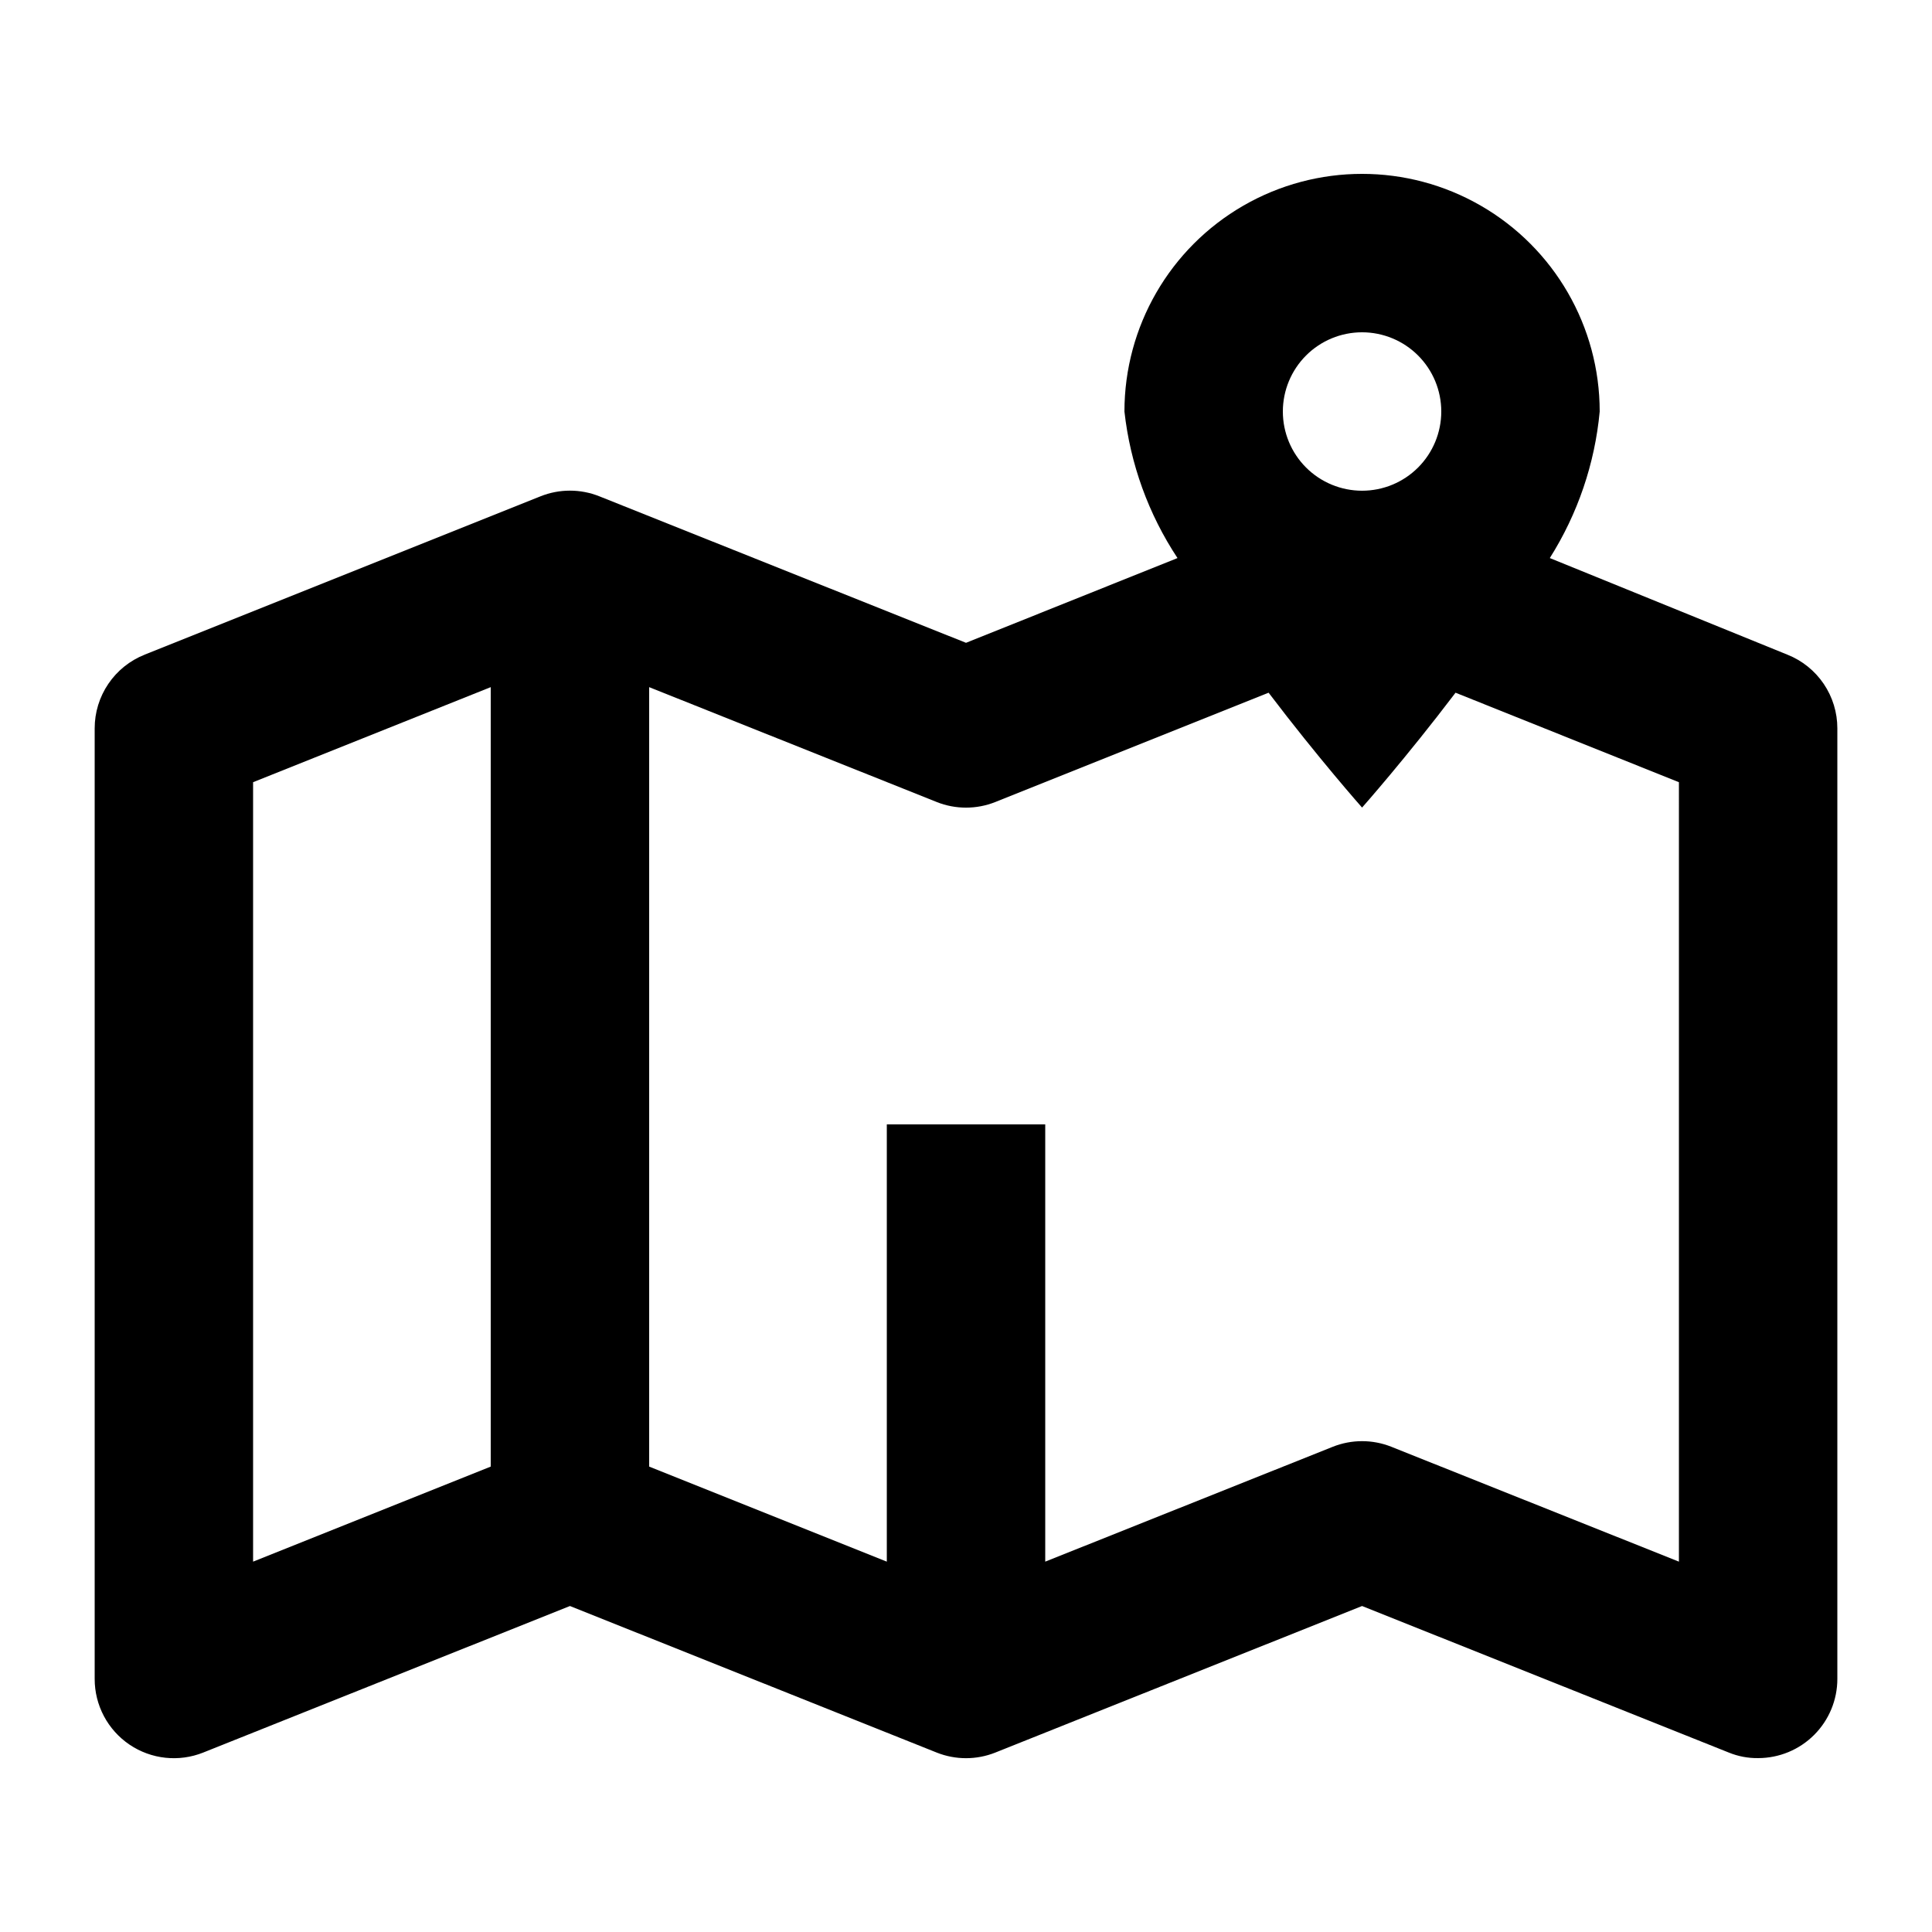
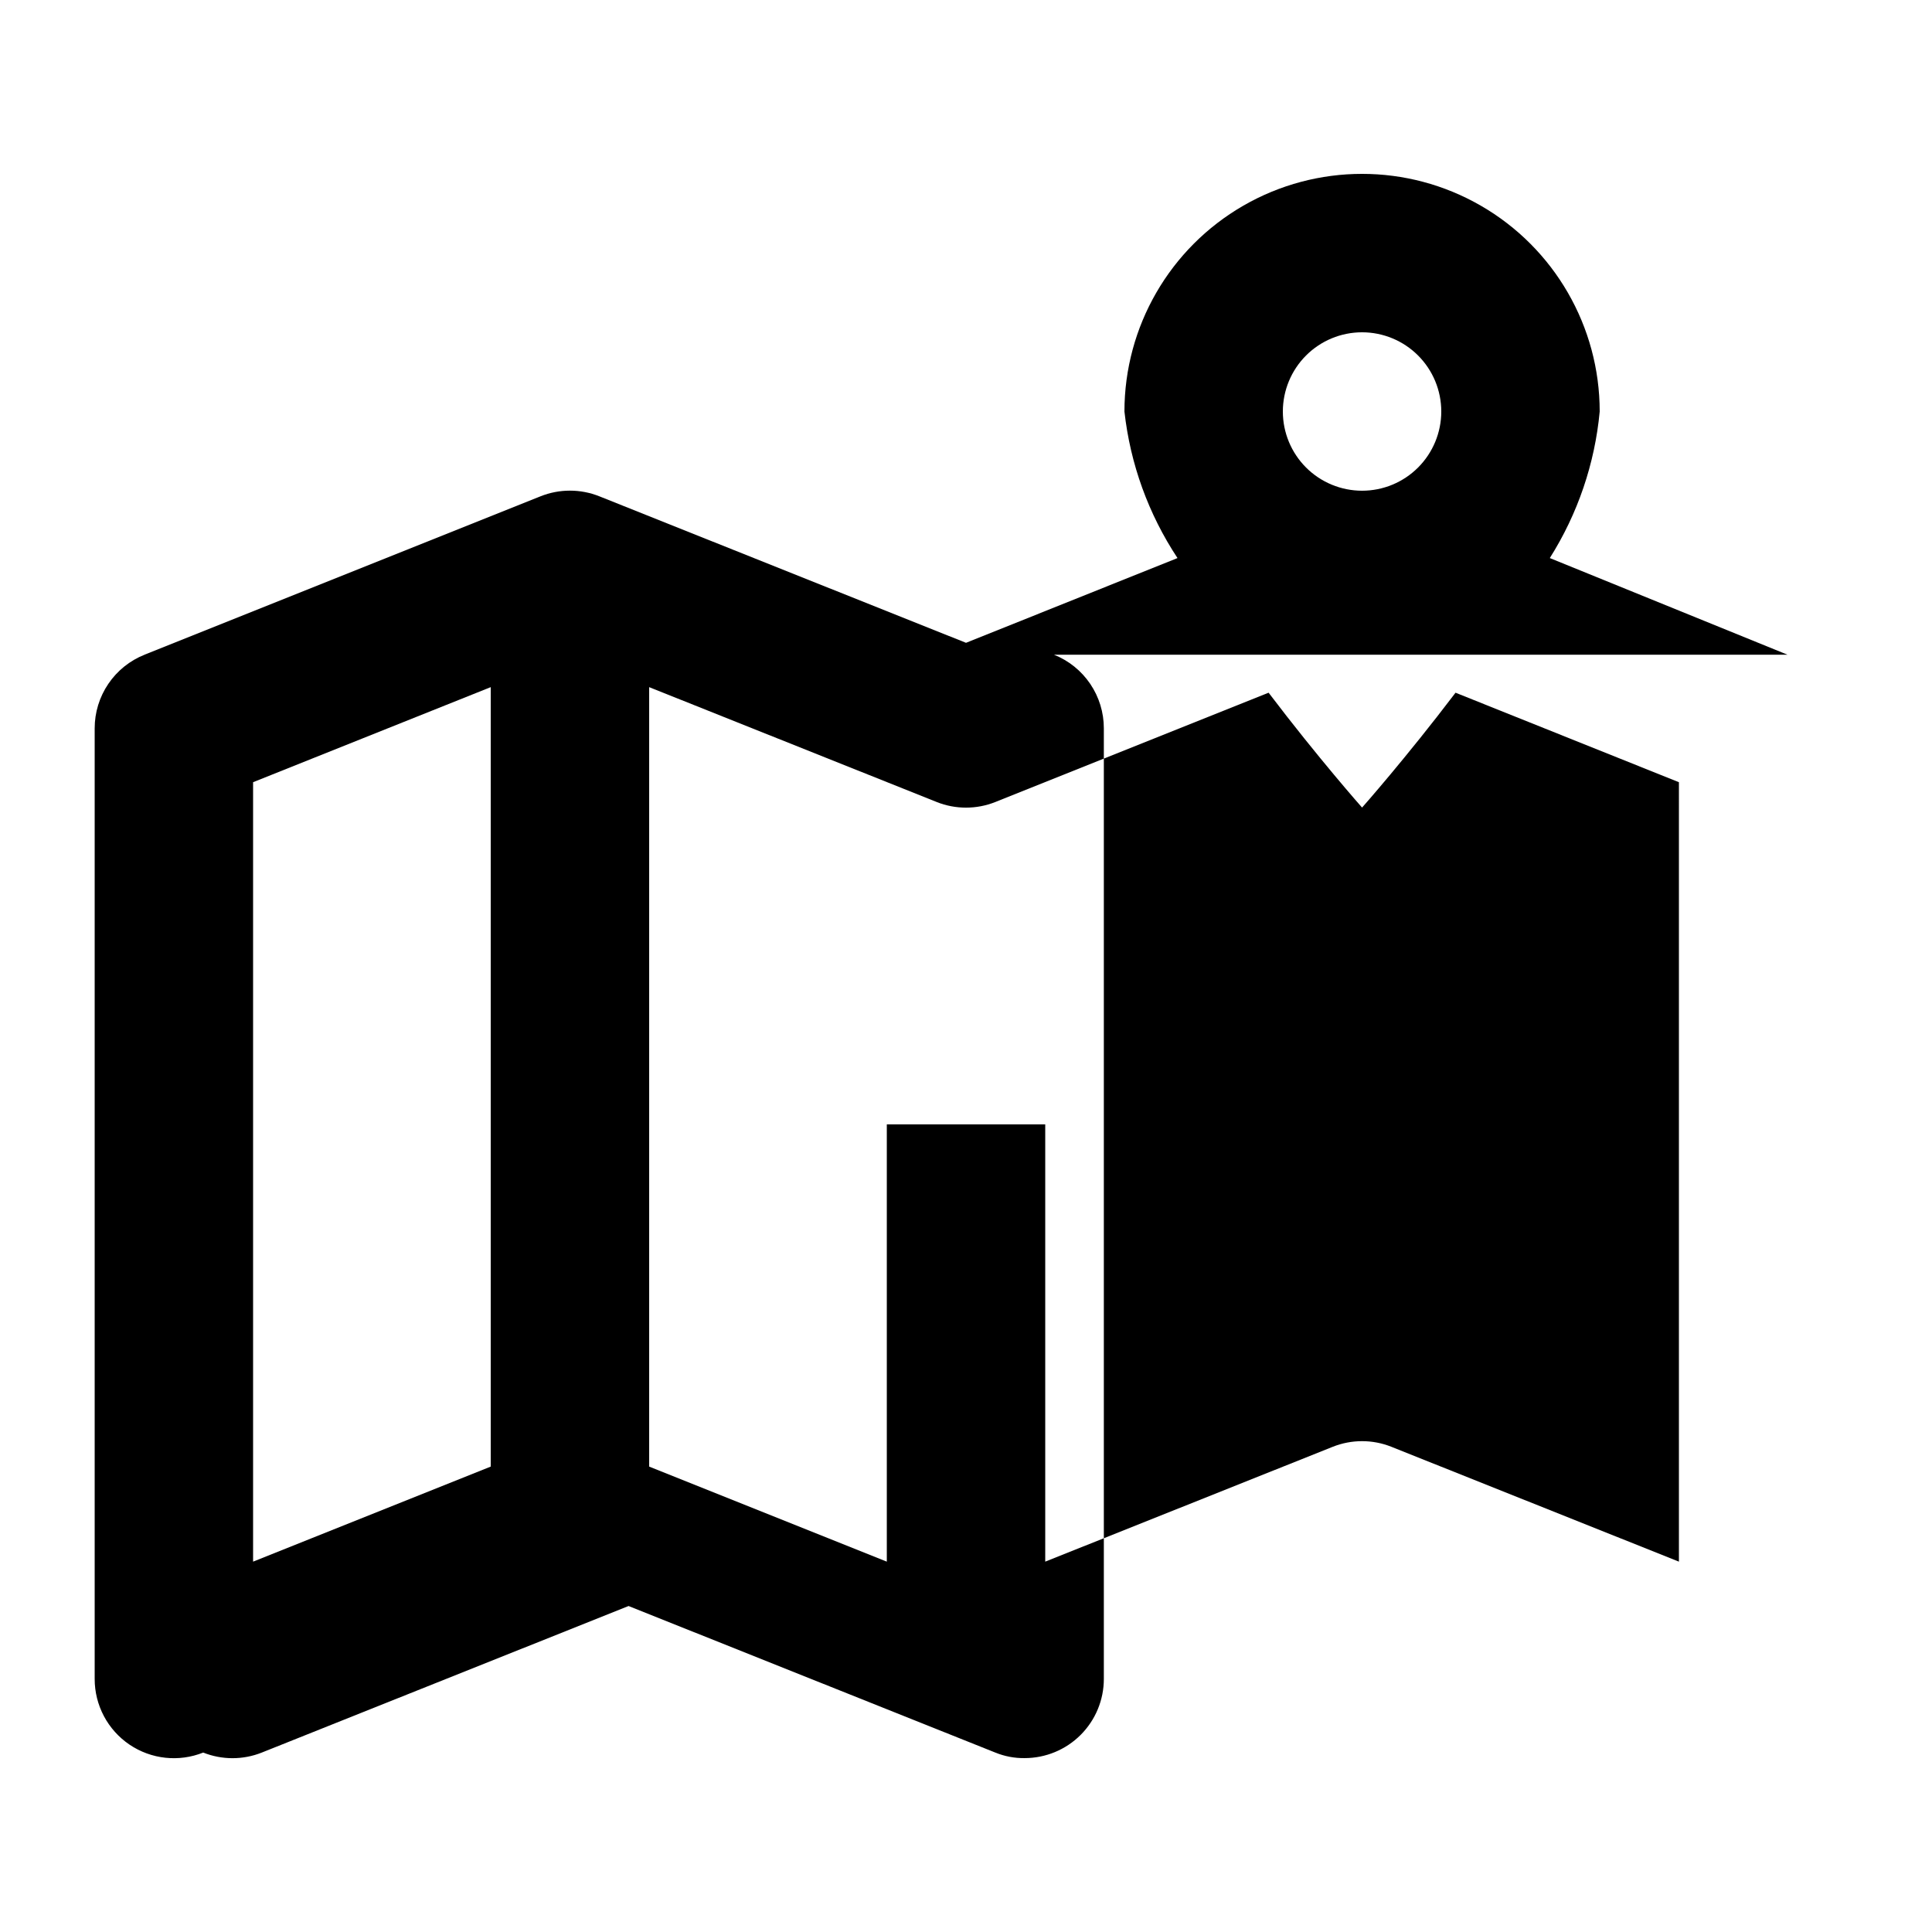
<svg xmlns="http://www.w3.org/2000/svg" fill="#000000" width="800px" height="800px" version="1.1" viewBox="144 144 512 512">
-   <path d="m617.69 317.5-62.977-25.609c7.406-11.723 11.938-25.031 13.223-38.836 0-22.5-12-43.289-31.488-54.539-19.484-11.25-43.488-11.25-62.973 0-19.488 11.25-31.488 32.039-31.488 54.539 1.539 13.879 6.359 27.191 14.062 38.836l-56.047 22.461-97.195-38.836c-4.988-1.988-10.547-1.988-15.535 0l-104.96 41.984h0.004c-3.906 1.555-7.258 4.246-9.613 7.731-2.359 3.481-3.617 7.586-3.613 11.793v251.9c-0.012 6.984 3.453 13.516 9.238 17.426 5.758 3.887 13.066 4.672 19.52 2.098l97.195-38.836 97.191 38.836c4.988 1.988 10.547 1.988 15.535 0l97.191-38.836 97.191 38.836h0.004c2.465 1.008 5.106 1.508 7.766 1.469 5.57 0 10.906-2.211 14.844-6.148s6.148-9.273 6.148-14.844v-251.9c0.004-4.207-1.254-8.312-3.609-11.793-2.359-3.484-5.707-6.176-9.613-7.731zm-112.73-85.438c5.57 0 10.91 2.211 14.844 6.148 3.938 3.938 6.148 9.277 6.148 14.844 0 5.566-2.211 10.906-6.148 14.844-3.934 3.938-9.273 6.148-14.844 6.148-5.566 0-10.906-2.211-14.844-6.148-3.934-3.938-6.148-9.277-6.148-14.844 0-5.566 2.215-10.906 6.148-14.844 3.938-3.938 9.277-6.148 14.844-6.148zm-293.89 119.23 62.977-25.191v206.56l-62.977 25.191zm377.86 206.56-76.203-30.438h0.004c-4.988-1.988-10.547-1.988-15.535 0l-76.199 30.438v-115.88h-41.984v115.88l-62.977-25.191v-206.56l76.203 30.438-0.004 0.004c4.988 1.984 10.547 1.984 15.535 0l72.422-28.969c13.227 17.422 24.77 30.438 24.77 30.438s11.547-13.016 24.77-30.438l59.199 23.719z" />
+   <path d="m617.69 317.5-62.977-25.609c7.406-11.723 11.938-25.031 13.223-38.836 0-22.5-12-43.289-31.488-54.539-19.484-11.25-43.488-11.25-62.973 0-19.488 11.25-31.488 32.039-31.488 54.539 1.539 13.879 6.359 27.191 14.062 38.836l-56.047 22.461-97.195-38.836c-4.988-1.988-10.547-1.988-15.535 0l-104.96 41.984h0.004c-3.906 1.555-7.258 4.246-9.613 7.731-2.359 3.481-3.617 7.586-3.613 11.793v251.9c-0.012 6.984 3.453 13.516 9.238 17.426 5.758 3.887 13.066 4.672 19.52 2.098c4.988 1.988 10.547 1.988 15.535 0l97.191-38.836 97.191 38.836h0.004c2.465 1.008 5.106 1.508 7.766 1.469 5.57 0 10.906-2.211 14.844-6.148s6.148-9.273 6.148-14.844v-251.9c0.004-4.207-1.254-8.312-3.609-11.793-2.359-3.484-5.707-6.176-9.613-7.731zm-112.73-85.438c5.57 0 10.91 2.211 14.844 6.148 3.938 3.938 6.148 9.277 6.148 14.844 0 5.566-2.211 10.906-6.148 14.844-3.934 3.938-9.273 6.148-14.844 6.148-5.566 0-10.906-2.211-14.844-6.148-3.934-3.938-6.148-9.277-6.148-14.844 0-5.566 2.215-10.906 6.148-14.844 3.938-3.938 9.277-6.148 14.844-6.148zm-293.89 119.23 62.977-25.191v206.56l-62.977 25.191zm377.86 206.56-76.203-30.438h0.004c-4.988-1.988-10.547-1.988-15.535 0l-76.199 30.438v-115.88h-41.984v115.88l-62.977-25.191v-206.56l76.203 30.438-0.004 0.004c4.988 1.984 10.547 1.984 15.535 0l72.422-28.969c13.227 17.422 24.77 30.438 24.77 30.438s11.547-13.016 24.77-30.438l59.199 23.719z" />
</svg>